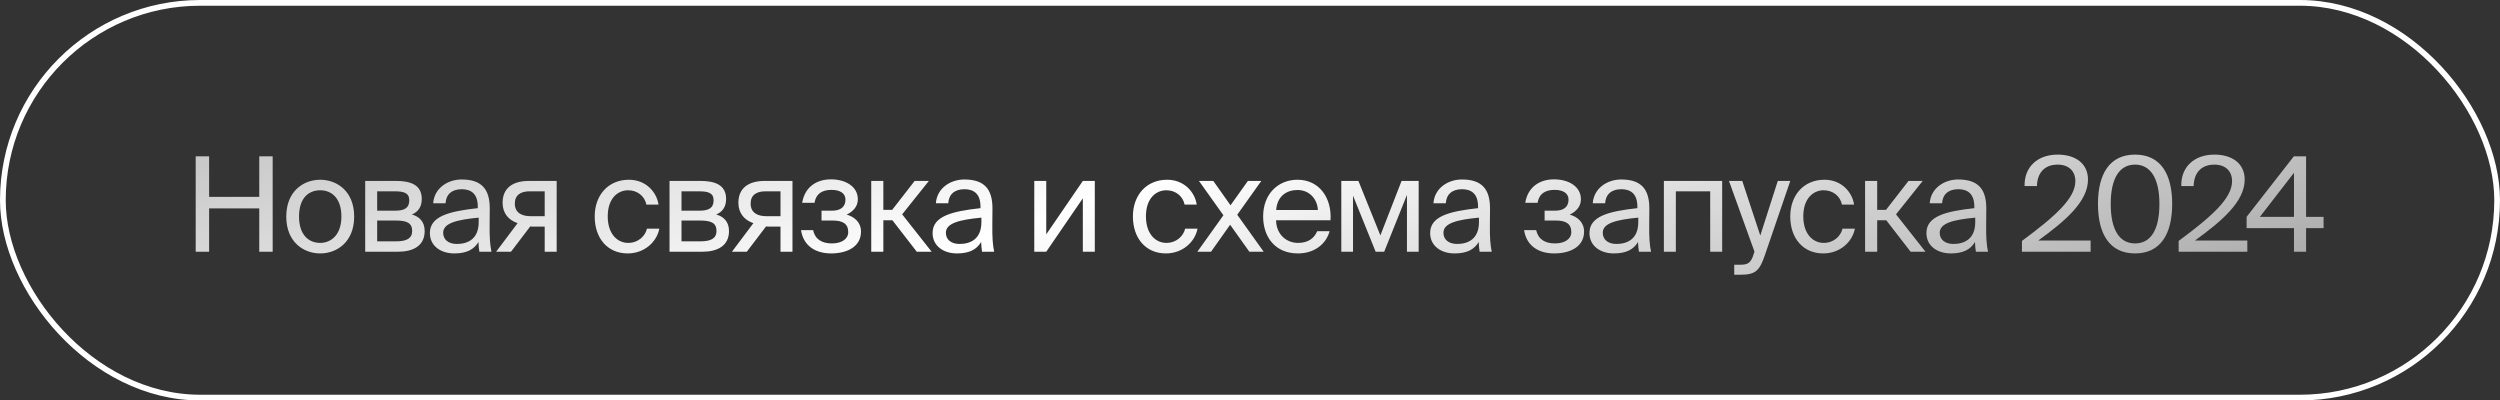
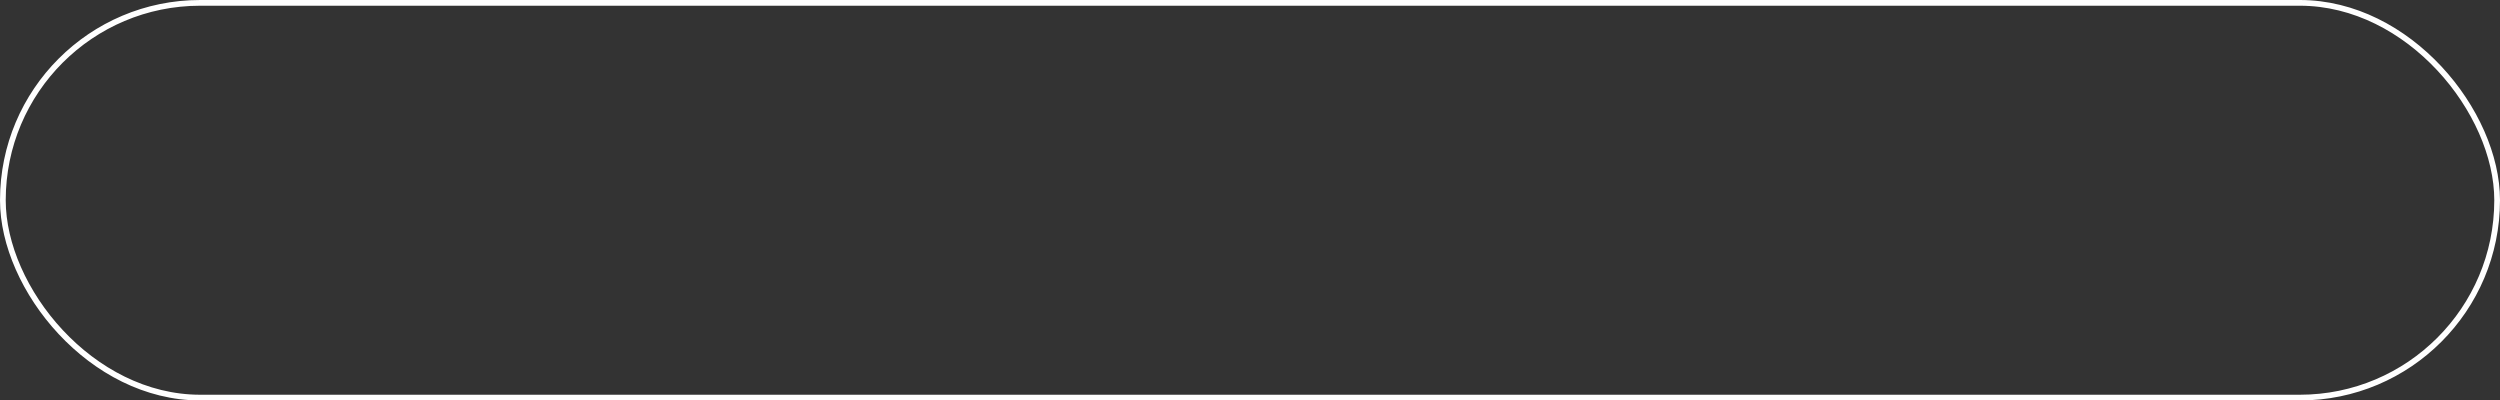
<svg xmlns="http://www.w3.org/2000/svg" width="437" height="70" viewBox="0 0 437 70" fill="none">
  <rect x="0" y="0" width="437" height="70" fill="#333333" stroke="none" />
  <rect x="0.5" y="0.5" width="436" height="69" rx="34.5" stroke="white" />
-   <path d="M45.317 27.325H47.663V44H45.317V36.433H36.554V44H34.208V27.325H36.554V34.409H45.317V27.325ZM52.271 37.859C52.271 41.171 54.065 42.459 55.974 42.459C57.883 42.459 59.677 41.033 59.677 37.859C59.677 34.547 57.883 33.259 55.974 33.259C54.065 33.259 52.271 34.478 52.271 37.859ZM55.974 31.419C58.849 31.419 61.908 33.374 61.908 37.859C61.908 42.344 58.849 44.299 55.974 44.299C53.099 44.299 50.04 42.344 50.04 37.859C50.04 33.374 53.099 31.419 55.974 31.419ZM63.836 31.626H69.218C71.702 31.626 73.726 32.27 73.726 34.777C73.726 36.088 73.151 37.008 72.001 37.491C73.289 37.859 74.232 38.733 74.232 40.389C74.232 42.965 72.231 44 69.586 44H63.836V31.626ZM65.929 36.824H69.08C70.621 36.824 71.541 36.41 71.541 35.007C71.541 33.719 70.575 33.443 69.011 33.443H65.929V36.824ZM65.929 38.549V42.183H69.264C71.104 42.183 72.047 41.654 72.047 40.366C72.047 38.986 71.127 38.549 69.195 38.549H65.929ZM83.676 38.825V38.043C79.881 38.411 77.466 38.986 77.466 40.688C77.466 41.861 78.363 42.643 79.858 42.643C81.813 42.643 83.676 41.746 83.676 38.825ZM79.398 44.299C77.075 44.299 75.143 43.011 75.143 40.734C75.143 37.813 78.455 36.939 83.515 36.387V36.088C83.515 33.811 82.273 33.075 80.709 33.075C78.961 33.075 77.972 33.995 77.88 35.536H75.718C75.902 32.868 78.294 31.373 80.686 31.373C84.113 31.373 85.631 32.983 85.608 36.479L85.585 39.331C85.562 41.424 85.654 42.827 85.907 44H83.791C83.722 43.54 83.653 43.034 83.63 42.298C82.871 43.586 81.606 44.299 79.398 44.299ZM97.306 31.626V44H95.213V39.607H93.028C92.913 39.607 92.798 39.607 92.683 39.584L89.325 44H86.726L90.475 39.009C88.911 38.48 87.853 37.284 87.853 35.444C87.853 32.891 89.601 31.626 92.453 31.626H97.306ZM95.213 33.443H92.568C91.027 33.443 89.992 34.087 89.992 35.582C89.992 37.261 91.303 37.79 92.752 37.79H95.213V33.443ZM109.934 31.419C112.97 31.419 114.81 33.65 115.109 35.766H112.993C112.694 34.294 111.429 33.259 109.796 33.259C107.956 33.259 106.231 34.708 106.231 37.813C106.231 40.941 107.956 42.459 109.796 42.459C111.567 42.459 112.786 41.263 113.085 39.975H115.247C114.81 42.298 112.625 44.299 109.727 44.299C106.162 44.299 103.954 41.608 103.954 37.836C103.954 34.156 106.277 31.419 109.934 31.419ZM117.033 31.626H122.415C124.899 31.626 126.923 32.27 126.923 34.777C126.923 36.088 126.348 37.008 125.198 37.491C126.486 37.859 127.429 38.733 127.429 40.389C127.429 42.965 125.428 44 122.783 44H117.033V31.626ZM119.126 36.824H122.277C123.818 36.824 124.738 36.41 124.738 35.007C124.738 33.719 123.772 33.443 122.208 33.443H119.126V36.824ZM119.126 38.549V42.183H122.461C124.301 42.183 125.244 41.654 125.244 40.366C125.244 38.986 124.324 38.549 122.392 38.549H119.126ZM138.524 31.626V44H136.431V39.607H134.246C134.131 39.607 134.016 39.607 133.901 39.584L130.543 44H127.944L131.693 39.009C130.129 38.48 129.071 37.284 129.071 35.444C129.071 32.891 130.819 31.626 133.671 31.626H138.524ZM136.431 33.443H133.786C132.245 33.443 131.21 34.087 131.21 35.582C131.21 37.261 132.521 37.79 133.97 37.79H136.431V33.443ZM147.995 37.514C149.306 37.882 150.502 38.825 150.502 40.481C150.502 43.149 148.041 44.299 145.281 44.299C142.636 44.299 140.451 43.057 140.014 40.228H142.13C142.475 41.815 143.648 42.551 145.419 42.551C147.167 42.551 148.271 41.746 148.271 40.573C148.271 39.124 147.328 38.549 145.58 38.549H143.602V36.824H145.465C146.914 36.824 147.788 36.18 147.788 34.892C147.788 33.719 146.73 33.19 145.373 33.19C143.832 33.19 142.659 33.765 142.383 35.444H140.221C140.658 32.753 142.659 31.35 145.258 31.35C147.696 31.35 149.95 32.523 149.95 34.846C149.95 36.111 149.099 36.985 147.995 37.514ZM160.251 44L155.996 38.503H154.409V44H152.293V31.626H154.409V36.686H155.95L159.883 31.626H162.367L157.698 37.468L162.85 44H160.251ZM171.549 38.825V38.043C167.754 38.411 165.339 38.986 165.339 40.688C165.339 41.861 166.236 42.643 167.731 42.643C169.686 42.643 171.549 41.746 171.549 38.825ZM167.271 44.299C164.948 44.299 163.016 43.011 163.016 40.734C163.016 37.813 166.328 36.939 171.388 36.387V36.088C171.388 33.811 170.146 33.075 168.582 33.075C166.834 33.075 165.845 33.995 165.753 35.536H163.591C163.775 32.868 166.167 31.373 168.559 31.373C171.986 31.373 173.504 32.983 173.481 36.479L173.458 39.331C173.435 41.424 173.527 42.827 173.78 44H171.664C171.595 43.54 171.526 43.034 171.503 42.298C170.744 43.586 169.479 44.299 167.271 44.299ZM189.279 44V34.662L182.885 44H180.792V31.626H182.885V40.964L189.279 31.626H191.372V44H189.279ZM204.012 31.419C207.048 31.419 208.888 33.65 209.187 35.766H207.071C206.772 34.294 205.507 33.259 203.874 33.259C202.034 33.259 200.309 34.708 200.309 37.813C200.309 40.941 202.034 42.459 203.874 42.459C205.645 42.459 206.864 41.263 207.163 39.975H209.325C208.888 42.298 206.703 44.299 203.805 44.299C200.24 44.299 198.032 41.608 198.032 37.836C198.032 34.156 200.355 31.419 204.012 31.419ZM220.478 31.626L216.269 37.537L220.892 44H218.385L215.027 39.285L211.692 44H209.3L213.854 37.629L209.576 31.626H212.083L215.096 35.881L218.132 31.626H220.478ZM232.574 38.503H223.052C223.121 41.171 225.053 42.459 226.87 42.459C228.71 42.459 229.722 41.631 230.251 40.412H232.413C231.861 42.528 229.883 44.299 226.87 44.299C222.96 44.299 220.798 41.493 220.798 37.836C220.798 33.903 223.42 31.419 226.801 31.419C230.596 31.419 232.827 34.57 232.574 38.503ZM226.801 33.213C224.961 33.213 223.259 34.225 223.075 36.709H230.366C230.297 34.961 229.032 33.213 226.801 33.213ZM247.984 31.626V44H245.937V34.064L241.958 44H240.463L236.507 34.202V44H234.46V31.626H237.45L241.291 41.148L244.994 31.626H247.984ZM258.523 38.825V38.043C254.728 38.411 252.313 38.986 252.313 40.688C252.313 41.861 253.21 42.643 254.705 42.643C256.66 42.643 258.523 41.746 258.523 38.825ZM254.245 44.299C251.922 44.299 249.99 43.011 249.99 40.734C249.99 37.813 253.302 36.939 258.362 36.387V36.088C258.362 33.811 257.12 33.075 255.556 33.075C253.808 33.075 252.819 33.995 252.727 35.536H250.565C250.749 32.868 253.141 31.373 255.533 31.373C258.96 31.373 260.478 32.983 260.455 36.479L260.432 39.331C260.409 41.424 260.501 42.827 260.754 44H258.638C258.569 43.54 258.5 43.034 258.477 42.298C257.718 43.586 256.453 44.299 254.245 44.299ZM274.39 37.514C275.701 37.882 276.897 38.825 276.897 40.481C276.897 43.149 274.436 44.299 271.676 44.299C269.031 44.299 266.846 43.057 266.409 40.228H268.525C268.87 41.815 270.043 42.551 271.814 42.551C273.562 42.551 274.666 41.746 274.666 40.573C274.666 39.124 273.723 38.549 271.975 38.549H269.997V36.824H271.86C273.309 36.824 274.183 36.18 274.183 34.892C274.183 33.719 273.125 33.19 271.768 33.19C270.227 33.19 269.054 33.765 268.778 35.444H266.616C267.053 32.753 269.054 31.35 271.653 31.35C274.091 31.35 276.345 32.523 276.345 34.846C276.345 36.111 275.494 36.985 274.39 37.514ZM286.371 38.825V38.043C282.576 38.411 280.161 38.986 280.161 40.688C280.161 41.861 281.058 42.643 282.553 42.643C284.508 42.643 286.371 41.746 286.371 38.825ZM282.093 44.299C279.77 44.299 277.838 43.011 277.838 40.734C277.838 37.813 281.15 36.939 286.21 36.387V36.088C286.21 33.811 284.968 33.075 283.404 33.075C281.656 33.075 280.667 33.995 280.575 35.536H278.413C278.597 32.868 280.989 31.373 283.381 31.373C286.808 31.373 288.326 32.983 288.303 36.479L288.28 39.331C288.257 41.424 288.349 42.827 288.602 44H286.486C286.417 43.54 286.348 43.034 286.325 42.298C285.566 43.586 284.301 44.299 282.093 44.299ZM301.035 31.626V44H298.942V33.443H292.939V44H290.846V31.626H301.035ZM303.144 48.025V46.277H303.995C305.375 46.277 306.042 46.185 306.594 44.253L306.686 44L302.224 31.626H304.547L307.698 41.171L310.757 31.626H312.942L308.526 44.529C307.606 47.197 307.008 48.025 304.225 48.025H303.144ZM318.918 31.419C321.954 31.419 323.794 33.65 324.093 35.766H321.977C321.678 34.294 320.413 33.259 318.78 33.259C316.94 33.259 315.215 34.708 315.215 37.813C315.215 40.941 316.94 42.459 318.78 42.459C320.551 42.459 321.77 41.263 322.069 39.975H324.231C323.794 42.298 321.609 44.299 318.711 44.299C315.146 44.299 312.938 41.608 312.938 37.836C312.938 34.156 315.261 31.419 318.918 31.419ZM333.975 44L329.72 38.503H328.133V44H326.017V31.626H328.133V36.686H329.674L333.607 31.626H336.091L331.422 37.468L336.574 44H333.975ZM345.272 38.825V38.043C341.477 38.411 339.062 38.986 339.062 40.688C339.062 41.861 339.959 42.643 341.454 42.643C343.409 42.643 345.272 41.746 345.272 38.825ZM340.994 44.299C338.671 44.299 336.739 43.011 336.739 40.734C336.739 37.813 340.051 36.939 345.111 36.387V36.088C345.111 33.811 343.869 33.075 342.305 33.075C340.557 33.075 339.568 33.995 339.476 35.536H337.314C337.498 32.868 339.89 31.373 342.282 31.373C345.709 31.373 347.227 32.983 347.204 36.479L347.181 39.331C347.158 41.424 347.25 42.827 347.503 44H345.387C345.318 43.54 345.249 43.034 345.226 42.298C344.467 43.586 343.202 44.299 340.994 44.299ZM359.691 27.026C362.773 27.026 364.981 28.567 364.981 31.396C364.981 35.26 360.956 38.664 356.287 42.045H365.441V44H353.435V42.114C359.323 37.767 362.773 34.639 362.773 31.672C362.773 29.924 361.646 28.774 359.645 28.774C357.851 28.774 356.126 29.763 356.057 32.523H353.895C353.826 29.211 356.126 27.026 359.691 27.026ZM377.466 35.651C377.466 31.028 375.81 28.774 373.211 28.774C370.566 28.774 368.956 31.028 368.956 35.651C368.956 40.32 370.566 42.551 373.211 42.551C375.856 42.551 377.466 40.32 377.466 35.651ZM379.697 35.651C379.697 40.918 377.65 44.299 373.211 44.299C368.772 44.299 366.725 40.918 366.725 35.651C366.725 30.384 368.772 27.026 373.211 27.026C377.65 27.026 379.697 30.384 379.697 35.651ZM387.083 27.026C390.165 27.026 392.373 28.567 392.373 31.396C392.373 35.26 388.348 38.664 383.679 42.045H392.833V44H380.827V42.114C386.715 37.767 390.165 34.639 390.165 31.672C390.165 29.924 389.038 28.774 387.037 28.774C385.243 28.774 383.518 29.763 383.449 32.523H381.287C381.218 29.211 383.518 27.026 387.083 27.026ZM400.988 30.2L395.031 37.905H400.988V30.2ZM406.163 37.905V39.883H403.104V44H400.988V39.883H392.708V37.905L400.965 27.325H403.104V37.905H406.163Z" fill="url(#paint0_linear_6593_19)" />
  <defs>
    <linearGradient id="paint0_linear_6593_19" x1="-59.539" y1="-1.25" x2="6.787" y2="197.761" gradientUnits="userSpaceOnUse">
      <stop stop-color="white" stop-opacity="0.46" />
      <stop offset="0.543" stop-color="white" />
      <stop offset="1" stop-color="white" stop-opacity="0.49" />
    </linearGradient>
  </defs>
</svg>